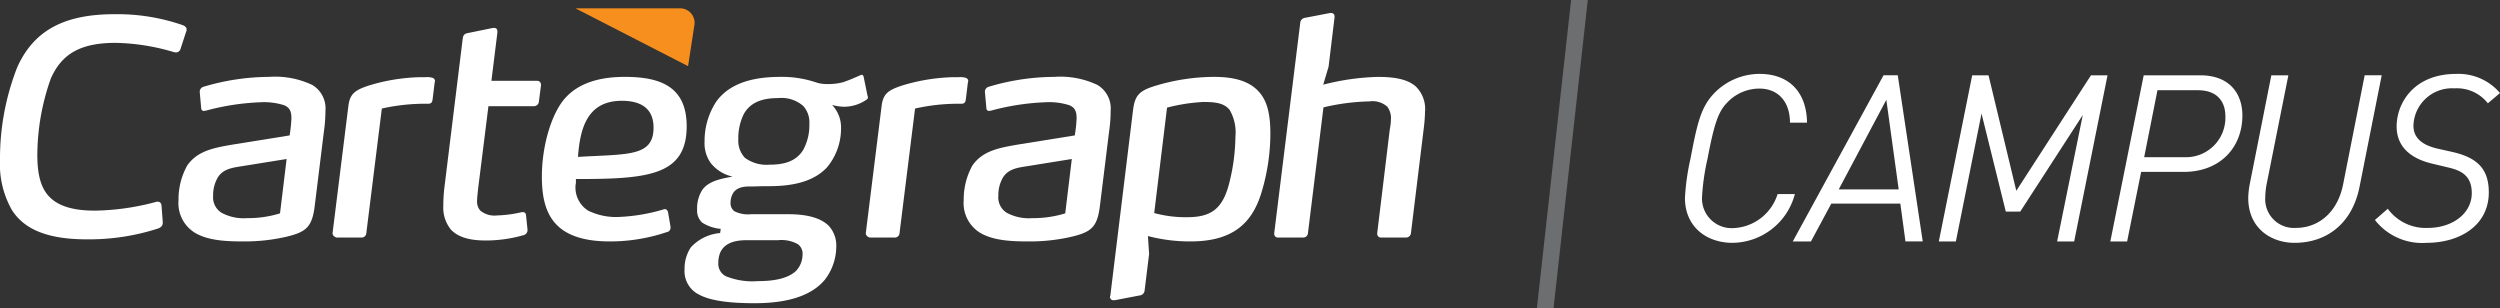
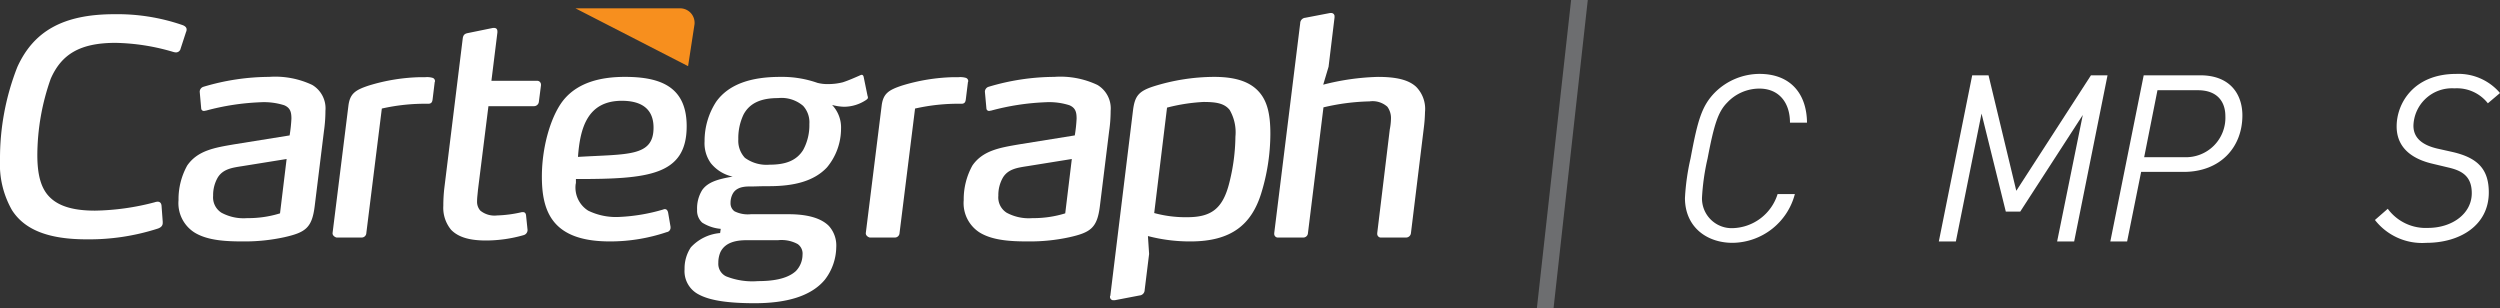
<svg xmlns="http://www.w3.org/2000/svg" id="e2a5bdff-b23d-487a-adf3-9bb7c83f88fe" data-name="Layer 1" viewBox="0 0 300 37">
  <rect x="0" y="0" width="300" height="37" fill="#333333" stroke="none" />
  <path d="M82.57,7.939l.746-4.86A1.738,1.738,0,0,0,81.558,1H69.054Z" style="fill:#f78f1e" />
  <path d="M21.677,5.824a.572.572,0,0,1-.577.466,1.587,1.587,0,0,1-.355-.072,25.788,25.788,0,0,0-6.88-1.075c-4.263,0-6.483,1.363-7.775,4.301A27.681,27.681,0,0,0,4.48,18.577C4.48,20.98,4.909,22.7,6.09,23.775c1.077,1,2.794,1.502,5.304,1.502a29.642,29.642,0,0,0,7.167-1.004,1.271,1.271,0,0,1,.358-.071c.248,0,.428.145.464.467l.144,1.936v.141c0,.217-.074.539-.682.714A26.811,26.811,0,0,1,10.389,28.72c-4.586,0-7.452-1.148-8.956-3.512A11.091,11.091,0,0,1,0,19.19,30.002,30.002,0,0,1,2.078,8.047C4.012,3.783,7.522,1.705,13.722,1.705a23.933,23.933,0,0,1,8.133,1.288c.431.144.538.361.538.538a.683.683,0,0,1-.073.321Z" style="fill:#fff" />
  <path d="M38.872,15.749l-1.109,8.992c-.323,2.614-1.112,3.153-3.656,3.726a22.212,22.212,0,0,1-4.911.504c-1.933,0-4.262-.074-5.87-1.078a4.168,4.168,0,0,1-1.903-3.869,8.329,8.329,0,0,1,1.04-4.157c1.257-1.825,3.333-2.151,5.626-2.546L34.753,16.25a17.233,17.233,0,0,0,.217-2.007c0-.751-.109-1.29-.863-1.613a8.039,8.039,0,0,0-2.902-.357,29.169,29.169,0,0,0-6.485,1c-.072,0-.145.039-.25.039a.314.314,0,0,1-.325-.287l-.178-2.007V10.98a.628.628,0,0,1,.467-.572A27.755,27.755,0,0,1,32.28,9.226a10.385,10.385,0,0,1,5.196.97,3.271,3.271,0,0,1,1.575,3.116v.109A17.451,17.451,0,0,1,38.872,15.749Zm-9.818,4.19c-1.146.18-2.257.324-2.903,1.329a4.209,4.209,0,0,0-.575,2.222,2.176,2.176,0,0,0,1.006,2.04,5.59,5.59,0,0,0,3.082.645,12.855,12.855,0,0,0,3.939-.573l.791-6.522Z" style="fill:#fff" />
  <path d="M51.913,11.914c-.038.288-.109.538-.538.538a23.483,23.483,0,0,0-5.555.574L43.96,27.966a.559.559,0,0,1-.573.538H40.408c-.104,0-.5-.177-.5-.503v-.034L41.808,12.701c.183-1.469.823-1.897,2.44-2.433a22.675,22.675,0,0,1,6.195-1.007h.61a2.358,2.358,0,0,1,.822.071.414.414,0,0,1,.325.431c0,.038-.038.071-.038.11Z" style="fill:#fff" />
  <path d="M64.666,12.202a.59.59,0,0,1-.609.539H58.612L57.358,22.769c-.038.469-.109.934-.109,1.363a1.596,1.596,0,0,0,.393,1.145,2.691,2.691,0,0,0,2.009.576,14.861,14.861,0,0,0,2.974-.397h.144c.214,0,.322.145.355.36l.181,1.756v.072a.633.633,0,0,1-.466.57,16.453,16.453,0,0,1-4.516.646c-1.97,0-3.33-.393-4.192-1.287a4.135,4.135,0,0,1-.933-2.866,18.898,18.898,0,0,1,.11-2.043L55.534,4.568c.07-.394.245-.536.642-.607l2.973-.608h.146c.284,0,.394.177.394.43v.105l-.719,5.807h5.447a.461.461,0,0,1,.502.464v.07Z" style="fill:#fff" />
  <path d="M69.288,21.483H69.11v.428c0,.108-.038.18-.038.25a3.276,3.276,0,0,0,1.508,3.116,7.606,7.606,0,0,0,3.76.754,21.811,21.811,0,0,0,5.269-.897.306.306,0,0,1,.177-.037c.18,0,.32.11.391.431l.288,1.687v.106a.533.533,0,0,1-.463.535,21.143,21.143,0,0,1-6.844,1.114c-6.916,0-8.133-3.62-8.133-7.777,0-3.833,1.217-7.669,2.797-9.423,1.644-1.83,4.152-2.545,7.162-2.545,4.228,0,7.417,1.148,7.417,5.915C82.401,21.05,77.778,21.483,69.288,21.483Zm5.339-9.388c-4.158,0-5.019,3.297-5.269,6.733,5.985-.357,9.067,0,9.067-3.511C78.425,12.988,76.883,12.095,74.626,12.095Z" style="fill:#fff" />
  <path d="M104.15,11.7c0,.105-.039.179-.254.32a4.81,4.81,0,0,1-2.615.791,6.16,6.16,0,0,1-1.431-.217,3.915,3.915,0,0,1,1.074,2.867A7.255,7.255,0,0,1,99.238,20.085c-1.573,1.683-4.01,2.256-6.949,2.256-1.327,0-1.432.037-2.4.037-1.113,0-1.686.356-1.971.894a2.287,2.287,0,0,0-.253,1.076,1.176,1.176,0,0,0,.469,1.003,3.561,3.561,0,0,0,1.968.355h4.517c2.005,0,3.796.36,4.838,1.399a3.494,3.494,0,0,1,.894,2.544,6.54,6.54,0,0,1-1.36,3.905C97.305,35.598,94.26,36.386,90.57,36.386c-3.047,0-5.305-.289-6.703-1.04a3.14,3.14,0,0,1-1.718-3.044,4.564,4.564,0,0,1,.749-2.616,5.373,5.373,0,0,1,3.516-1.72l.074-.504a4.934,4.934,0,0,1-2.225-.747,1.937,1.937,0,0,1-.61-1.543,4.166,4.166,0,0,1,.61-2.366c.68-.967,1.935-1.323,3.654-1.612a4.63,4.63,0,0,1-2.616-1.611,4.088,4.088,0,0,1-.752-2.616,8.619,8.619,0,0,1,1.396-4.765c1.542-2.15,4.265-2.975,7.67-2.975a12.778,12.778,0,0,1,4.475.716,4.791,4.791,0,0,0,1.327.146,7.093,7.093,0,0,0,1.72-.215c.681-.219,1.397-.541,1.972-.789a1.355,1.355,0,0,1,.288-.11c.105,0,.213.074.249.287l.463,2.259A.364.364,0,0,1,104.15,11.7ZM95.727,29.291a4.05,4.05,0,0,0-2.362-.467H89.598c-1.252,0-2.575.25-3.149,1.434a3.205,3.205,0,0,0-.25,1.289A1.664,1.664,0,0,0,87.13,33.16a8.508,8.508,0,0,0,3.832.573c1.614,0,3.475-.212,4.554-1.217a2.845,2.845,0,0,0,.787-1.935A1.4,1.4,0,0,0,95.727,29.291Zm.646-16.59a3.993,3.993,0,0,0-3.008-.93c-2.006,0-3.37.572-4.12,1.934a6.565,6.565,0,0,0-.647,3.009,2.997,2.997,0,0,0,.788,2.222,4.396,4.396,0,0,0,2.973.826c1.937,0,3.227-.502,4.015-1.756a6.18,6.18,0,0,0,.75-3.118A2.941,2.941,0,0,0,96.374,12.701Z" style="fill:#fff" />
  <path d="M115.899,11.914c-.038.288-.11.538-.535.538a23.486,23.486,0,0,0-5.557.574l-1.862,14.94a.558.558,0,0,1-.576.538h-2.971c-.11,0-.502-.177-.502-.503v-.034l1.9-15.264c.177-1.469.823-1.897,2.435-2.433A22.719,22.719,0,0,1,114.43,9.261h.609a2.352,2.352,0,0,1,.823.071.41.41,0,0,1,.325.431c0,.038-.037.071-.037.11Z" style="fill:#fff" />
  <path d="M133.095,15.749l-1.11,8.992c-.323,2.614-1.112,3.153-3.657,3.726a22.176,22.176,0,0,1-4.905.504c-1.937,0-4.264-.074-5.878-1.078a4.173,4.173,0,0,1-1.899-3.869,8.354,8.354,0,0,1,1.04-4.157c1.254-1.825,3.333-2.151,5.626-2.546l6.663-1.073a17.362,17.362,0,0,0,.217-2.007c0-.751-.111-1.29-.864-1.613a8.012,8.012,0,0,0-2.902-.357,29.164,29.164,0,0,0-6.486,1c-.071,0-.142.039-.249.039a.309.309,0,0,1-.321-.287l-.182-2.007V10.98a.628.628,0,0,1,.467-.572,27.78,27.78,0,0,1,7.849-1.182,10.379,10.379,0,0,1,5.192.97,3.272,3.272,0,0,1,1.58,3.116v.109A16.815,16.815,0,0,1,133.095,15.749Zm-9.816,4.19c-1.147.18-2.261.324-2.904,1.329a4.187,4.187,0,0,0-.573,2.222,2.172,2.172,0,0,0,1.002,2.04,5.592,5.592,0,0,0,3.083.645,12.895,12.895,0,0,0,3.941-.573l.79-6.522Z" style="fill:#fff" />
  <path d="M151.334,23.238c-1.148,3.65-3.513,5.733-8.459,5.733a19.782,19.782,0,0,1-5.123-.645l.141,2.147-.535,4.337a.657.657,0,0,1-.609.645l-2.974.571h-.143a.395.395,0,0,1-.431-.428.136.136,0,0,1,.037-.11l2.723-22.249c.216-1.719.683-2.291,2.438-2.865a24.453,24.453,0,0,1,7.308-1.148c2.616,0,4.266.608,5.304,1.722,1.108,1.183,1.433,2.865,1.433,5.122A24.406,24.406,0,0,1,151.334,23.238Zm-3.767-10.034c-.644-.824-1.681-.968-3.149-.968a21.671,21.671,0,0,0-4.374.679l-1.539,12.65a14.292,14.292,0,0,0,3.941.5c2.865,0,4.296-.968,5.087-4.189a23.504,23.504,0,0,0,.718-5.483A5.38,5.38,0,0,0,147.567,13.205Z" style="fill:#fff" />
  <path d="M170.857,15.354l-1.543,12.612a.587.587,0,0,1-.606.538h-2.94a.442.442,0,0,1-.5-.466v-.072l1.505-12.431a7.24,7.24,0,0,0,.143-1.253,2.304,2.304,0,0,0-.431-1.47,2.654,2.654,0,0,0-2.148-.645,26.14,26.14,0,0,0-5.521.716l-1.861,15.084a.56.56,0,0,1-.573.538H153.407a.441.441,0,0,1-.499-.466v-.072l3.117-25.188a.664.664,0,0,1,.609-.647l2.973-.571h.143a.387.387,0,0,1,.394.433v.106l-.716,5.911-.643,2.15a28.969,28.969,0,0,1,6.557-.933c2.148,0,3.65.322,4.587,1.182A3.777,3.777,0,0,1,171,13.457,17.474,17.474,0,0,1,170.857,15.354Z" style="fill:#fff" />
  <path d="M214.797,14.719c0-2.464-1.372-4.088-3.668-4.088a5.297,5.297,0,0,0-3.864,1.68c-1.12,1.12-1.596,2.744-2.352,6.693a27.323,27.323,0,0,0-.673,4.703,3.563,3.563,0,0,0,3.752,3.668,5.816,5.816,0,0,0,5.32-4.088h2.072a7.821,7.821,0,0,1-7.477,5.853c-3.136,0-5.712-1.933-5.712-5.376a27.554,27.554,0,0,1,.672-4.76c.841-4.481,1.316-6.301,2.969-7.953a7.638,7.638,0,0,1,5.292-2.184c3.808,0,5.684,2.464,5.712,5.852Z" style="fill:#fff" />
-   <path d="M228.656,28.972l-.615-4.536h-8.288l-2.437,4.536h-2.184L226.024,9.035h1.708l2.996,19.936ZM226.36,11.975l-5.712,10.752h7.196Z" style="fill:#fff" />
  <path d="M248.9,28.972h-2.044l3.079-15.176-7.504,11.592h-1.735l-2.912-11.76-3.08,15.344H232.66l4.004-19.936h1.96l3.332,13.86,8.96-13.86h1.988Z" style="fill:#fff" />
  <path d="M262.032,20.628h-5.096l-1.681,8.344H253.24l4.004-19.936h6.776c3.695,0,5.067,2.38,5.067,4.816C269.088,17.631,266.484,20.628,262.032,20.628Zm1.708-9.801h-4.844L257.3,18.863h4.816a4.734,4.734,0,0,0,4.928-4.928C267.044,12.311,266.176,10.827,263.74,10.827Z" style="fill:#fff" />
-   <path d="M283.144,22.42c-.868,4.367-3.893,6.72-7.812,6.72-2.66,0-5.544-1.624-5.544-5.404a9.902,9.902,0,0,1,.196-1.708l2.576-12.992h2.044l-2.633,13.188a9.501,9.501,0,0,0-.14,1.428,3.453,3.453,0,0,0,3.696,3.696c2.52,0,4.956-1.681,5.656-5.265L283.76,9.035h2.044Z" style="fill:#fff" />
  <path d="M298.544,12.395a4.718,4.718,0,0,0-4.004-1.792,4.626,4.626,0,0,0-4.928,4.481c0,1.568,1.203,2.352,2.856,2.744l1.876.42c2.996.7,4.312,2.072,4.312,4.845,0,3.92-3.416,6.048-7.504,6.048a7.172,7.172,0,0,1-6.16-2.744l1.54-1.344a5.641,5.641,0,0,0,4.816,2.296c2.912,0,5.265-1.708,5.265-4.172,0-2.072-1.232-2.716-2.828-3.08l-1.876-.448c-1.933-.448-4.312-1.568-4.312-4.48,0-2.8,2.072-6.3,7.141-6.3A6.537,6.537,0,0,1,300,11.163Z" style="fill:#fff" />
  <polygon points="186.424 37 184.424 37 188.534 0 190.534 0 186.424 37" style="fill:#6d6e70" />
</svg>